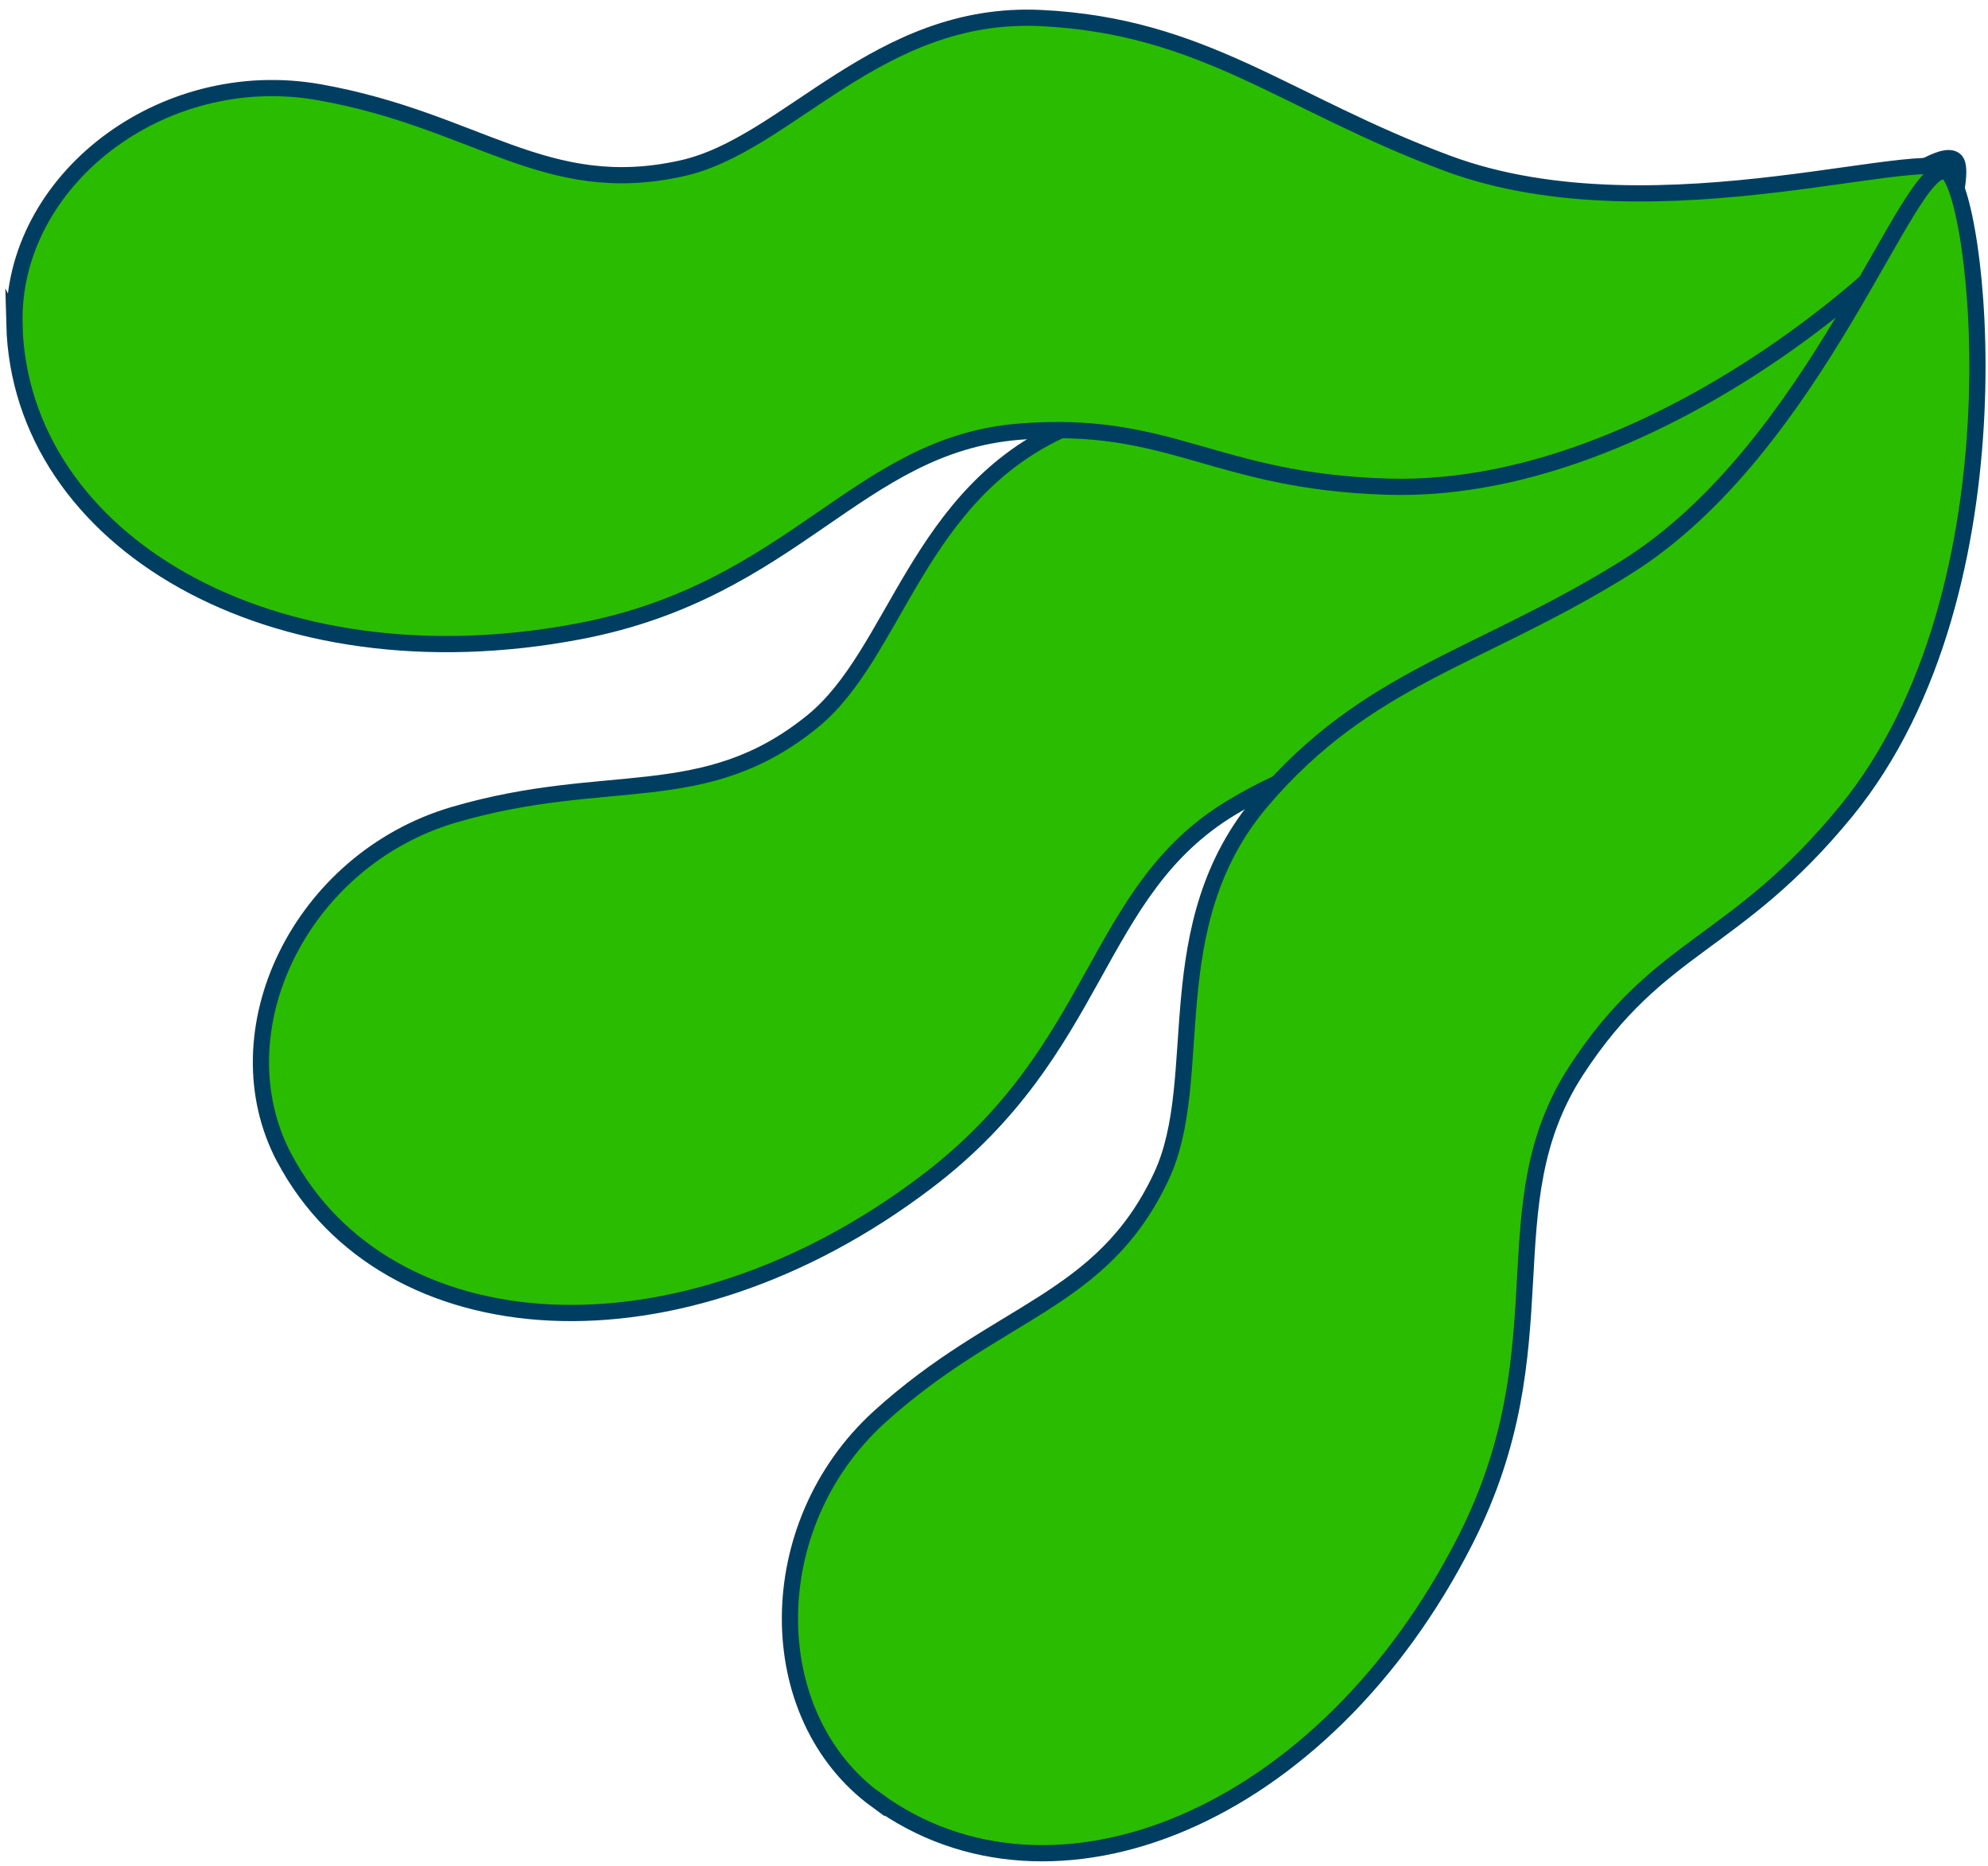
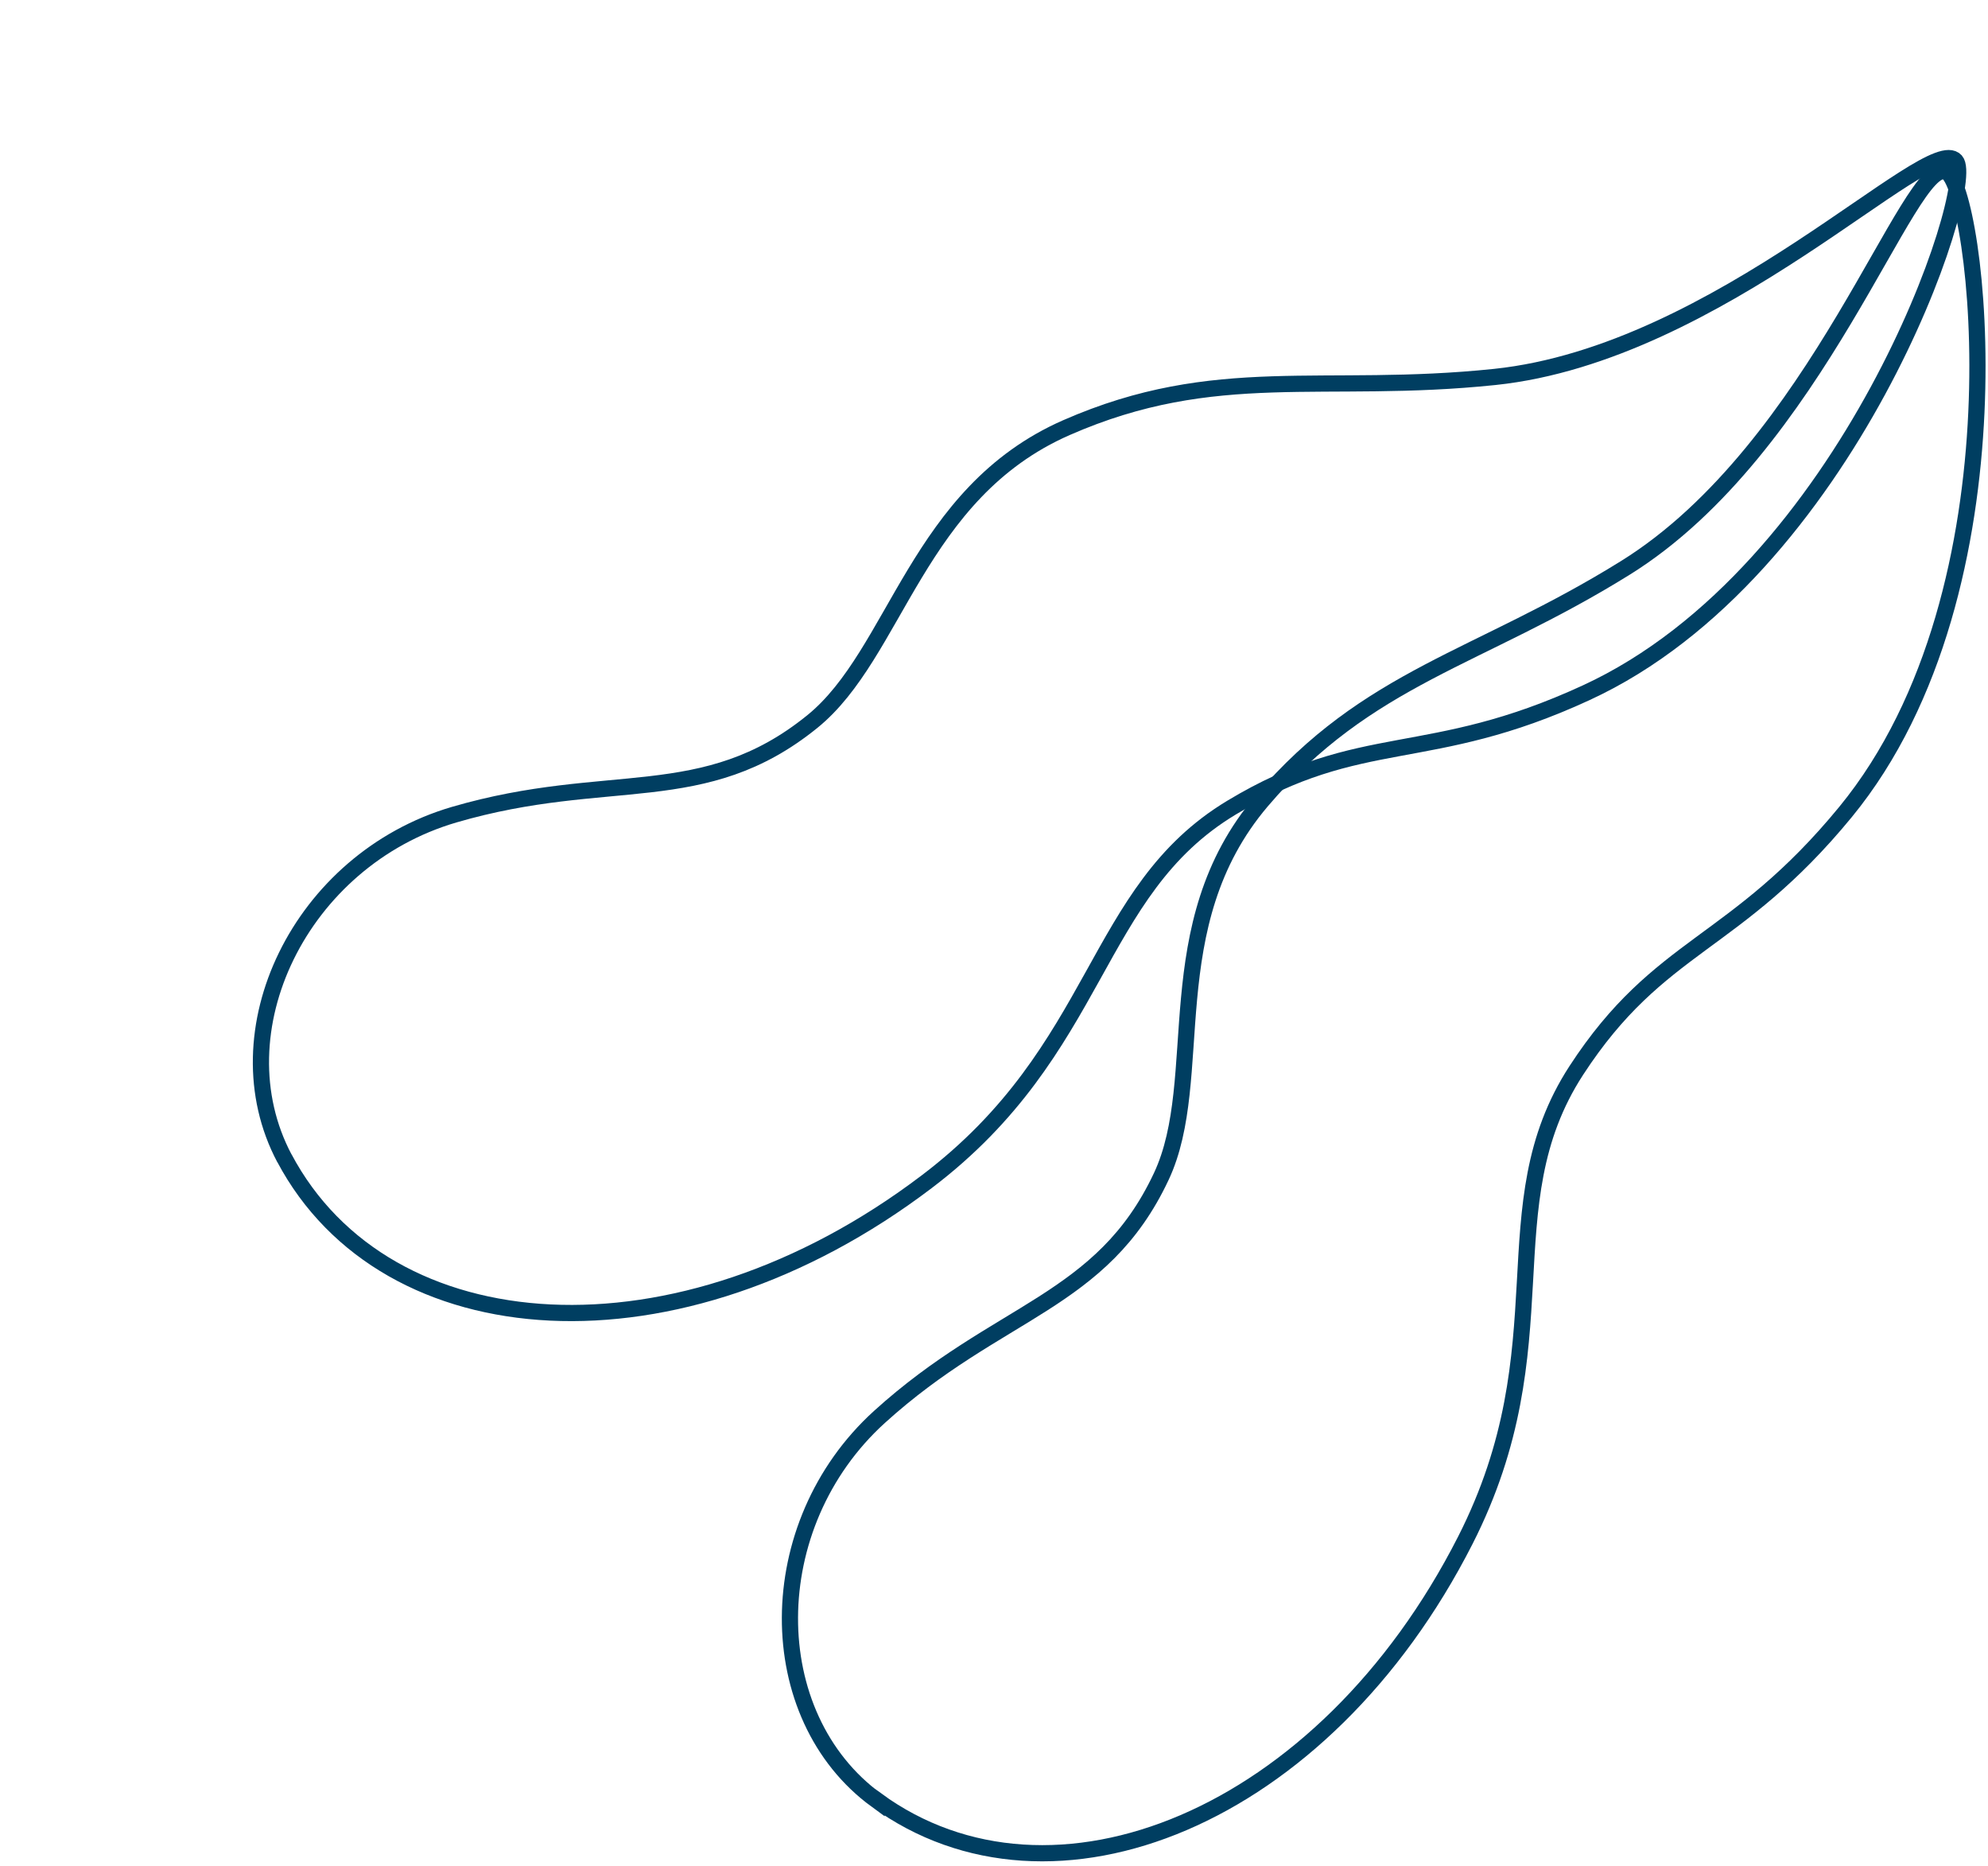
<svg xmlns="http://www.w3.org/2000/svg" width="162" height="152" fill="none">
-   <path fill="#2ABC00" fill-rule="evenodd" d="M23.18 94.37c-5.47-10.31 1.27-24.32 13.83-28 12.57-3.67 20.33-.41 29.18-7.58 6.87-5.56 8.51-18.6 20.71-23.95s20.92-2.67 34.9-4.13c18.39-1.92 35.4-20.03 37.57-17.61 1.82 2.03-8.69 33.48-30.12 43.34-12.89 5.95-18.26 2.95-28.9 9.36-11.34 6.83-10.58 19.67-24.83 30.47-20.29 15.4-44.07 13.67-52.35-1.93" clip-rule="evenodd" />
  <path stroke="#003E61" stroke-miterlimit="10" stroke-width="1.32" d="M23.18 94.37c-5.47-10.31 1.27-24.32 13.83-28 12.57-3.67 20.33-.41 29.18-7.58 6.87-5.56 8.51-18.6 20.71-23.95s20.92-2.67 34.9-4.13c18.39-1.92 35.4-20.03 37.57-17.61 1.82 2.03-8.69 33.48-30.12 43.34-12.89 5.95-18.26 2.95-28.9 9.36-11.34 6.83-10.58 19.67-24.83 30.47-20.29 15.4-44.07 13.67-52.35-1.93z" />
-   <path fill="#2ABC00" fill-rule="evenodd" d="M1.18 26.43C.88 14.76 13.16 5.22 26.05 7.52s18.39 8.67 29.53 6.19C64.21 11.79 71.5.83 84.81 1.47s19.93 6.92 33.1 11.82c17.33 6.47 40.65-2.21 41.52.94.72 2.62-22.73 26.12-46.32 25.42-14.21-.41-17.68-5.48-30.07-4.48-13.22 1.07-18.26 12.92-35.83 16.26C22.15 56.2 1.63 44.08 1.17 26.41" clip-rule="evenodd" />
-   <path stroke="#003E61" stroke-miterlimit="10" stroke-width="1.32" d="M1.18 26.43C.88 14.76 13.16 5.22 26.05 7.52s18.39 8.67 29.53 6.19C64.21 11.79 71.5.83 84.81 1.47s19.93 6.92 33.1 11.82c17.33 6.47 40.65-2.21 41.52.94.72 2.62-22.73 26.12-46.32 25.42-14.21-.41-17.68-5.48-30.07-4.48-13.22 1.07-18.26 12.92-35.83 16.26C22.15 56.2 1.63 44.08 1.17 26.41z" />
-   <path fill="#2ABC00" fill-rule="evenodd" d="M71.43 146.67c-9.43-6.88-9.47-22.42.23-31.23 9.7-8.8 18.12-9.26 22.97-19.59 3.76-8-.45-20.45 8.19-30.6 8.65-10.15 17.67-11.55 29.62-18.98 15.73-9.77 23.13-33.52 26.15-32.28 2.52 1.03 6.78 33.91-8.2 52.16-9.02 10.99-15.16 10.64-21.94 21.06-7.22 11.11-.94 22.33-9.04 38.27-11.56 22.73-33.71 31.58-47.98 21.17" clip-rule="evenodd" />
  <path stroke="#003E61" stroke-miterlimit="10" stroke-width="1.32" d="M71.43 146.67c-9.43-6.88-9.47-22.42.23-31.23 9.7-8.8 18.12-9.26 22.97-19.59 3.76-8-.45-20.45 8.19-30.6 8.65-10.15 17.67-11.55 29.62-18.98 15.73-9.77 23.13-33.52 26.15-32.28 2.52 1.03 6.78 33.91-8.2 52.16-9.02 10.99-15.16 10.64-21.94 21.06-7.22 11.11-.94 22.33-9.04 38.27-11.56 22.73-33.71 31.58-47.98 21.17z" />
</svg>